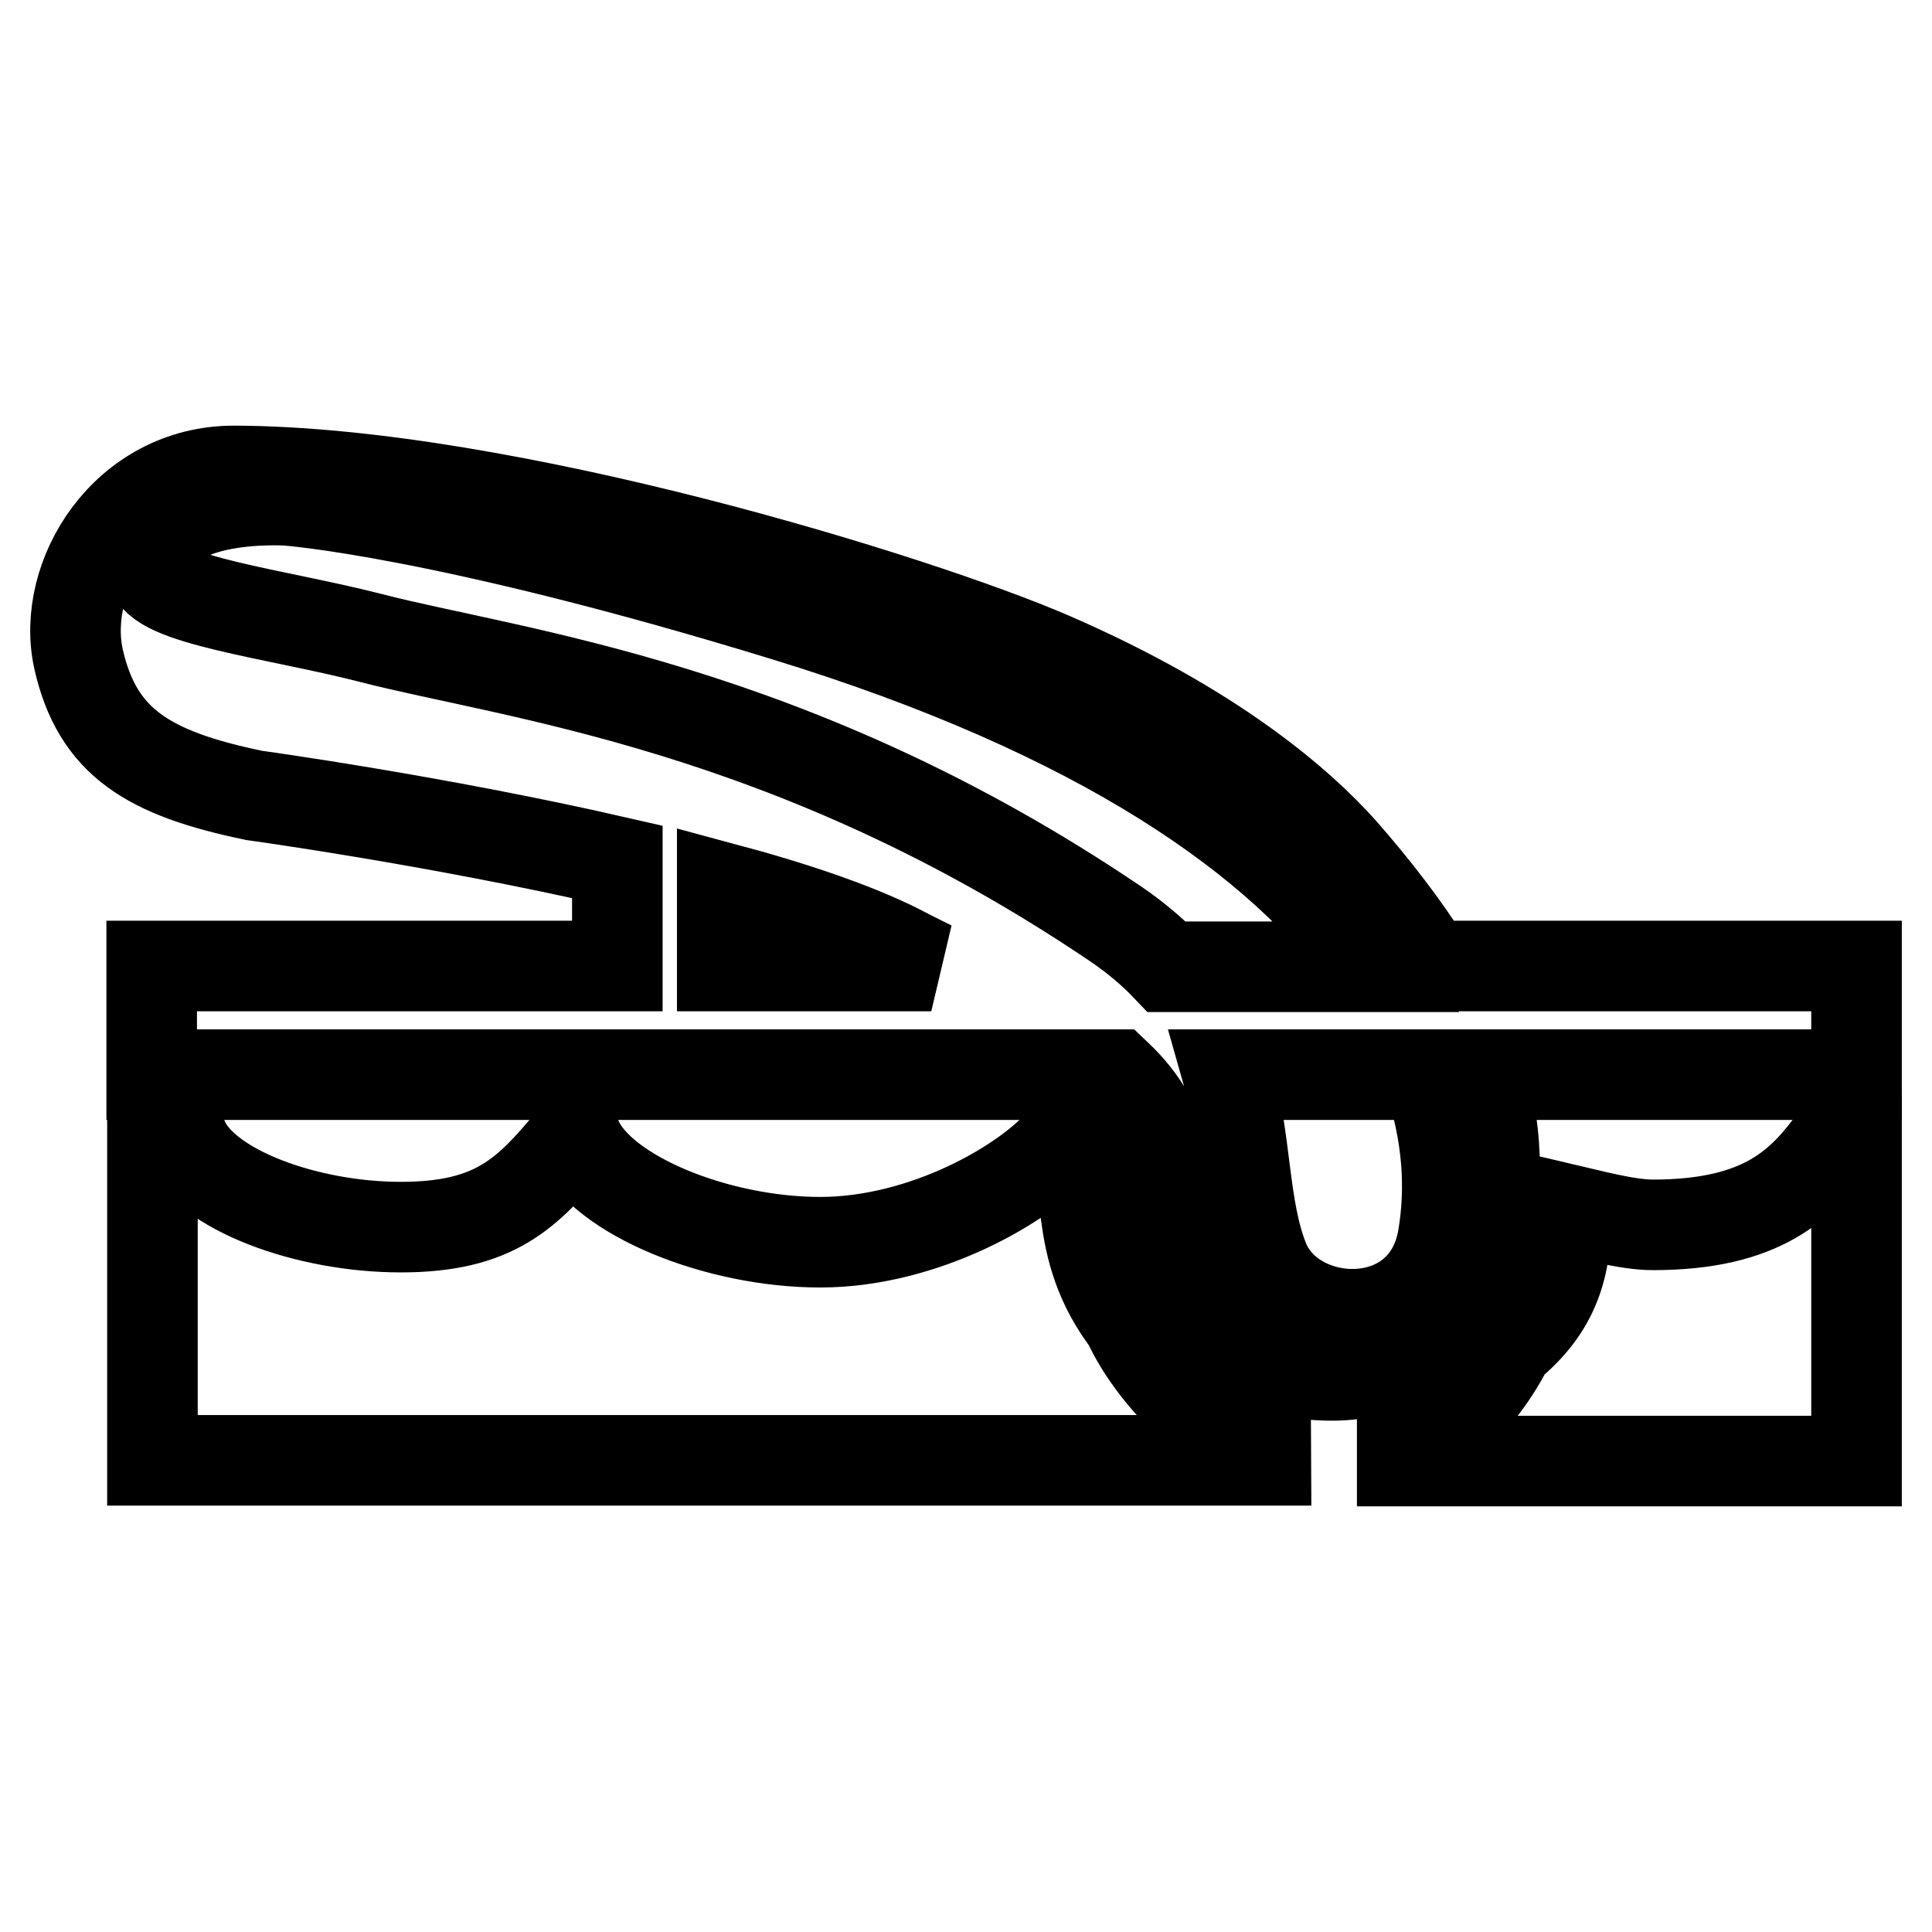
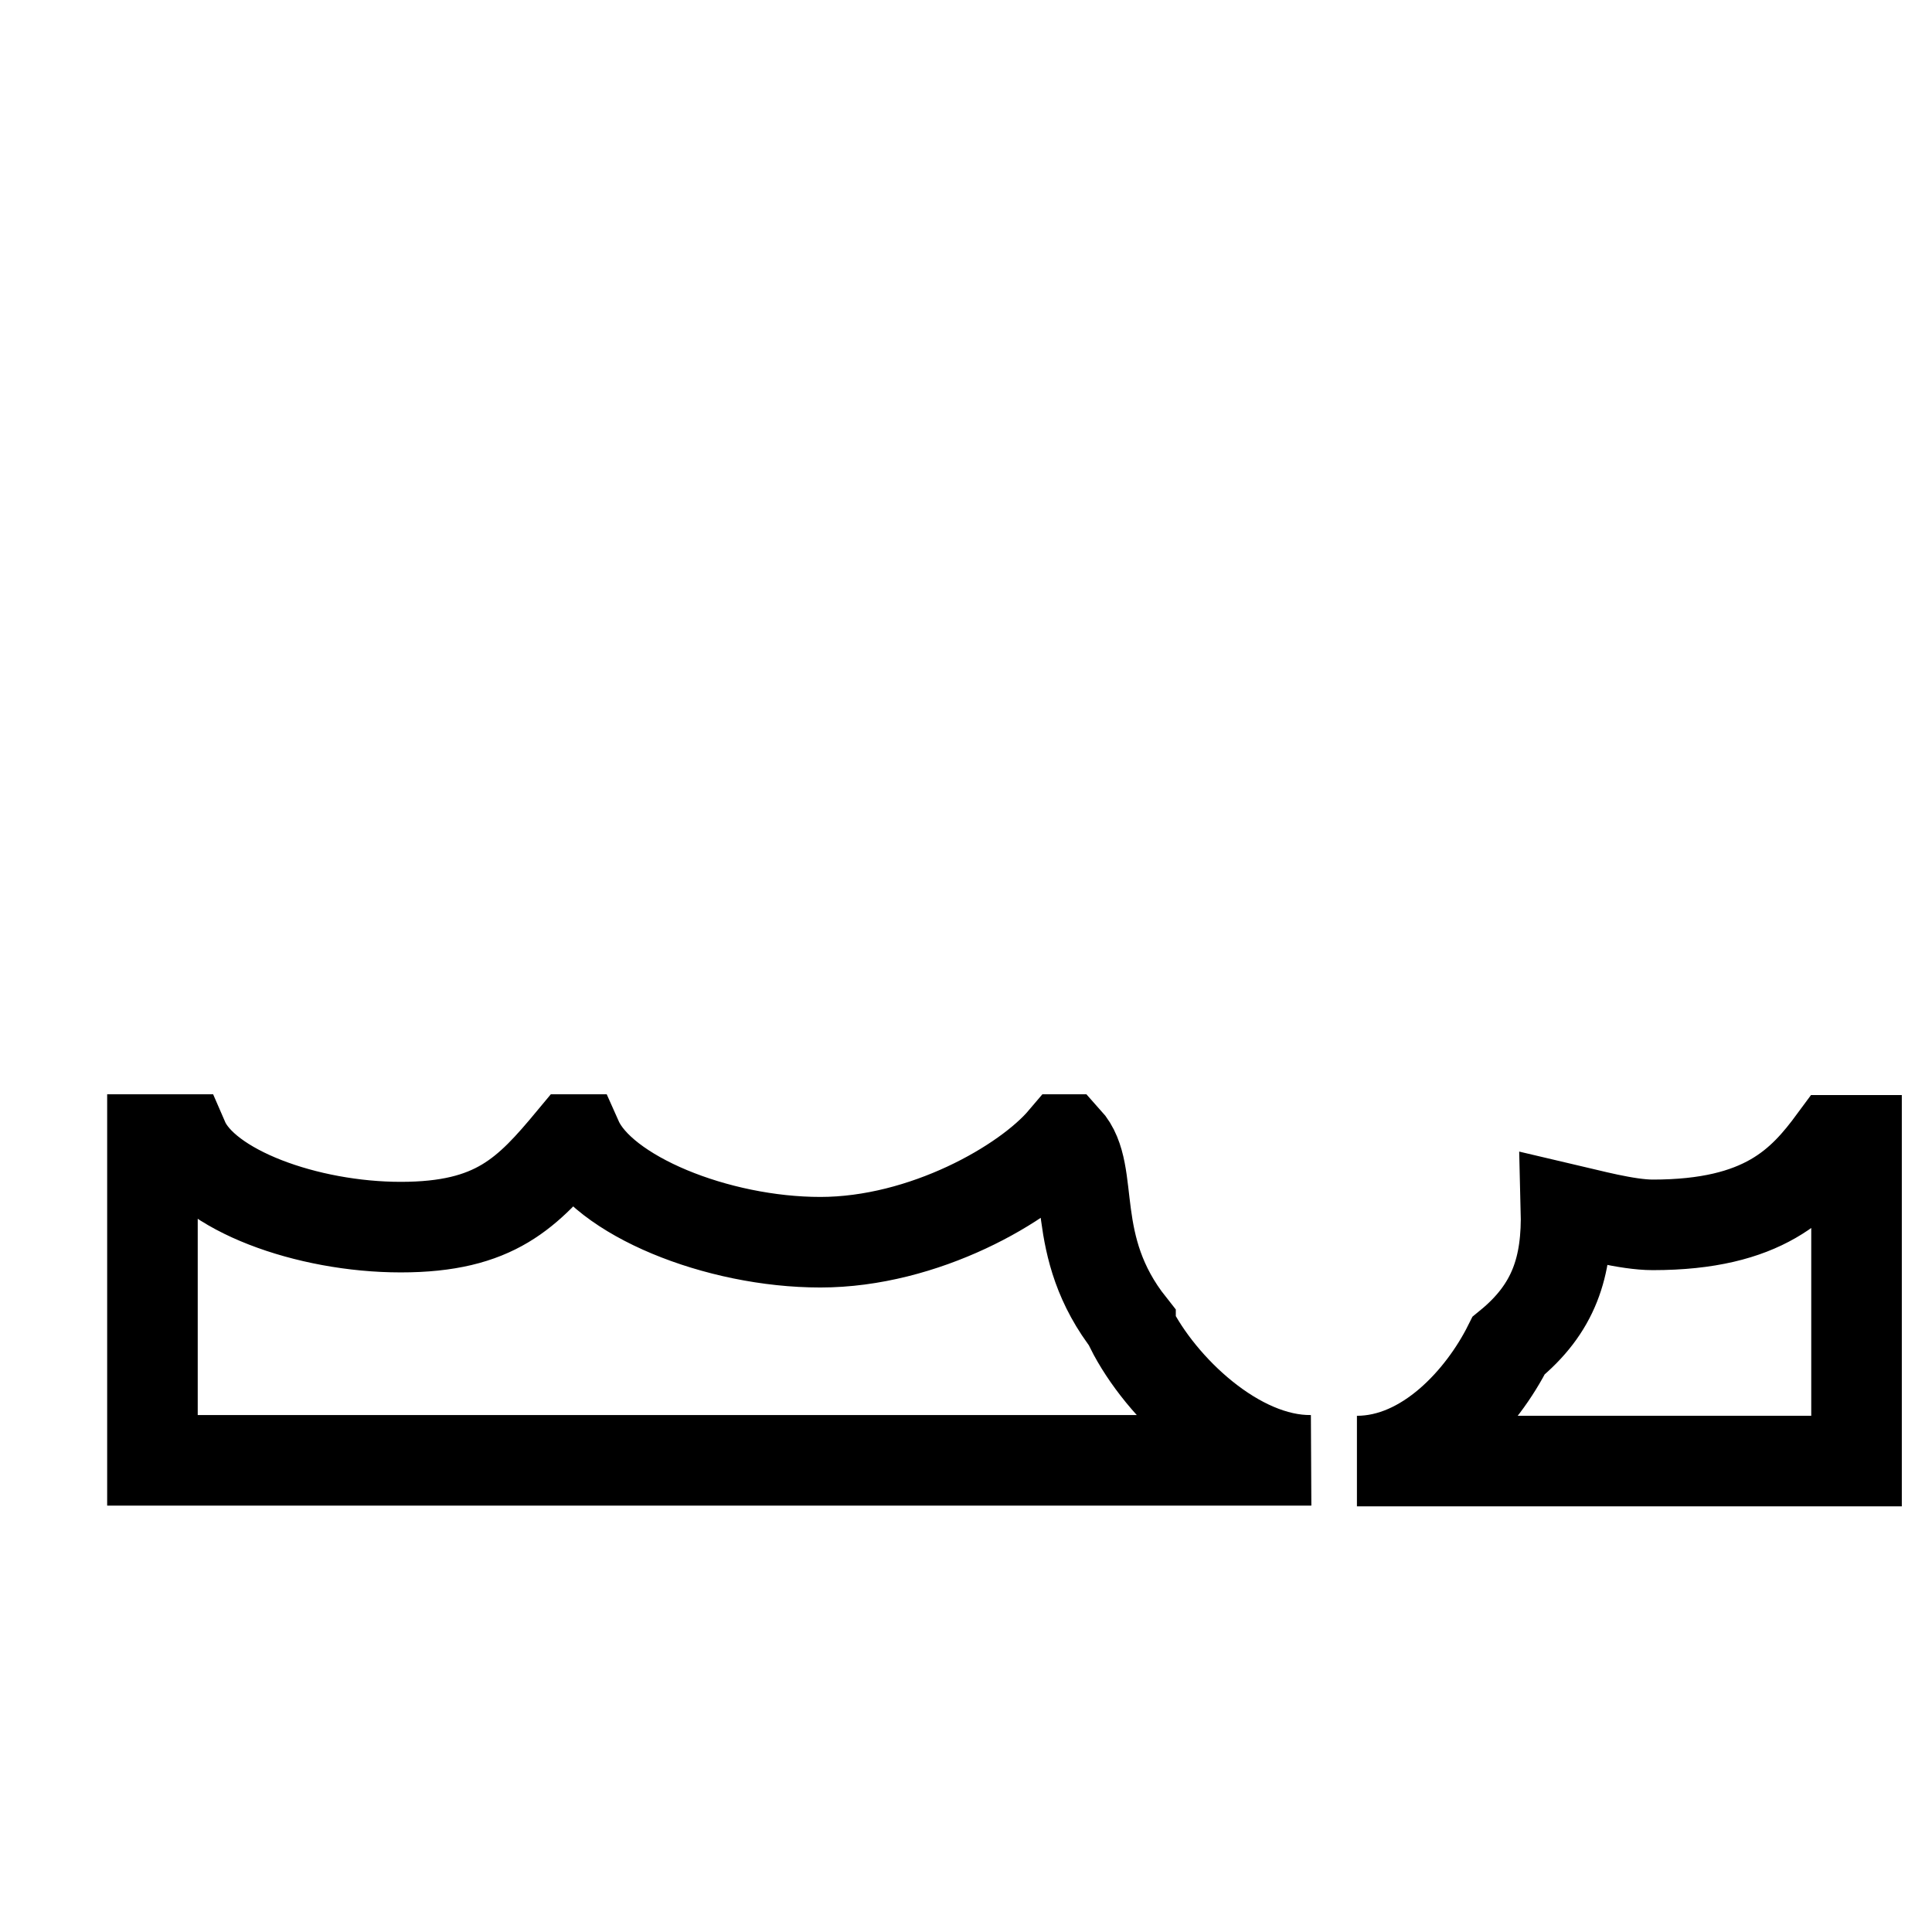
<svg xmlns="http://www.w3.org/2000/svg" version="1.1" x="0px" y="0px" viewBox="0 0 256 256" enable-background="new 0 0 256 256" xml:space="preserve">
  <g>
-     <path stroke-width="12" fill-opacity="0" stroke="#000000" d="M189.4,128c-3.4-5.4-7.3-10.4-11.5-15.2c-5.7-6.4-17.2-16.4-38.6-25.7c-17.8-7.7-72.5-24.6-108.3-24.7 C16.7,62.4,8,76.3,10.4,87.3c2.5,11.1,9.3,15.2,23.3,18.1c0,0,24.1,3.3,48.1,8.8V128H20.1v14.4h127.8c3.7,3.5,6.1,7.5,6.3,12.6 c1,27.3,20.7,27.2,20.7,27.2c14,0.9,20.9-10.4,22.2-18c1-5.9,1.8-12.8-0.9-21.8H246V128L189.4,128L189.4,128z M20.2,75.5 C19.4,65.1,38,66.3,38,66.3s20.7,1.4,66,15.3c42.1,12.9,65.8,29.8,77.7,46.5h-27.1c-2-2.1-4.3-4-6.8-5.7 c-42.9-29-79.9-33-98.8-37.9C36.5,81.3,20.5,79.5,20.2,75.5z M95.7,128v-10.4c9.7,2.6,18.6,5.6,24.7,8.9l3,1.5H95.7z M191.2,164 c-2.3,13.4-19.8,12.6-23.7,3c-2.8-6.9-2.3-15.8-4.8-24.6h26.5C191.9,150.2,192.3,157.5,191.2,164z" />
    <path stroke-width="12" fill-opacity="0" stroke="#000000" d="M149.8,175.9c0-0.1,0-0.2,0-0.3c-8.4-10.6-4.5-20.2-8.5-24.6h-0.4c-5,5.9-18.5,13.6-32.2,13.6 c-13.7,0-28.9-6.2-32.2-13.6h-0.7c-5.9,7.1-10.2,11.6-22.7,11.6c-12.4,0-25.9-4.9-28.8-11.6h-4.1v42.5h153.5 C163.9,193.6,153.8,183.9,149.8,175.9z M219,162.3c-3.4,0-8.5-1.4-11.5-2.1c0.2,7.7-1.6,13.2-7.6,18.1c-3.5,7-10.9,15.3-20.1,15.3 H246v-42.5h-3C238.8,156.8,233.7,162.3,219,162.3L219,162.3z" />
  </g>
</svg>